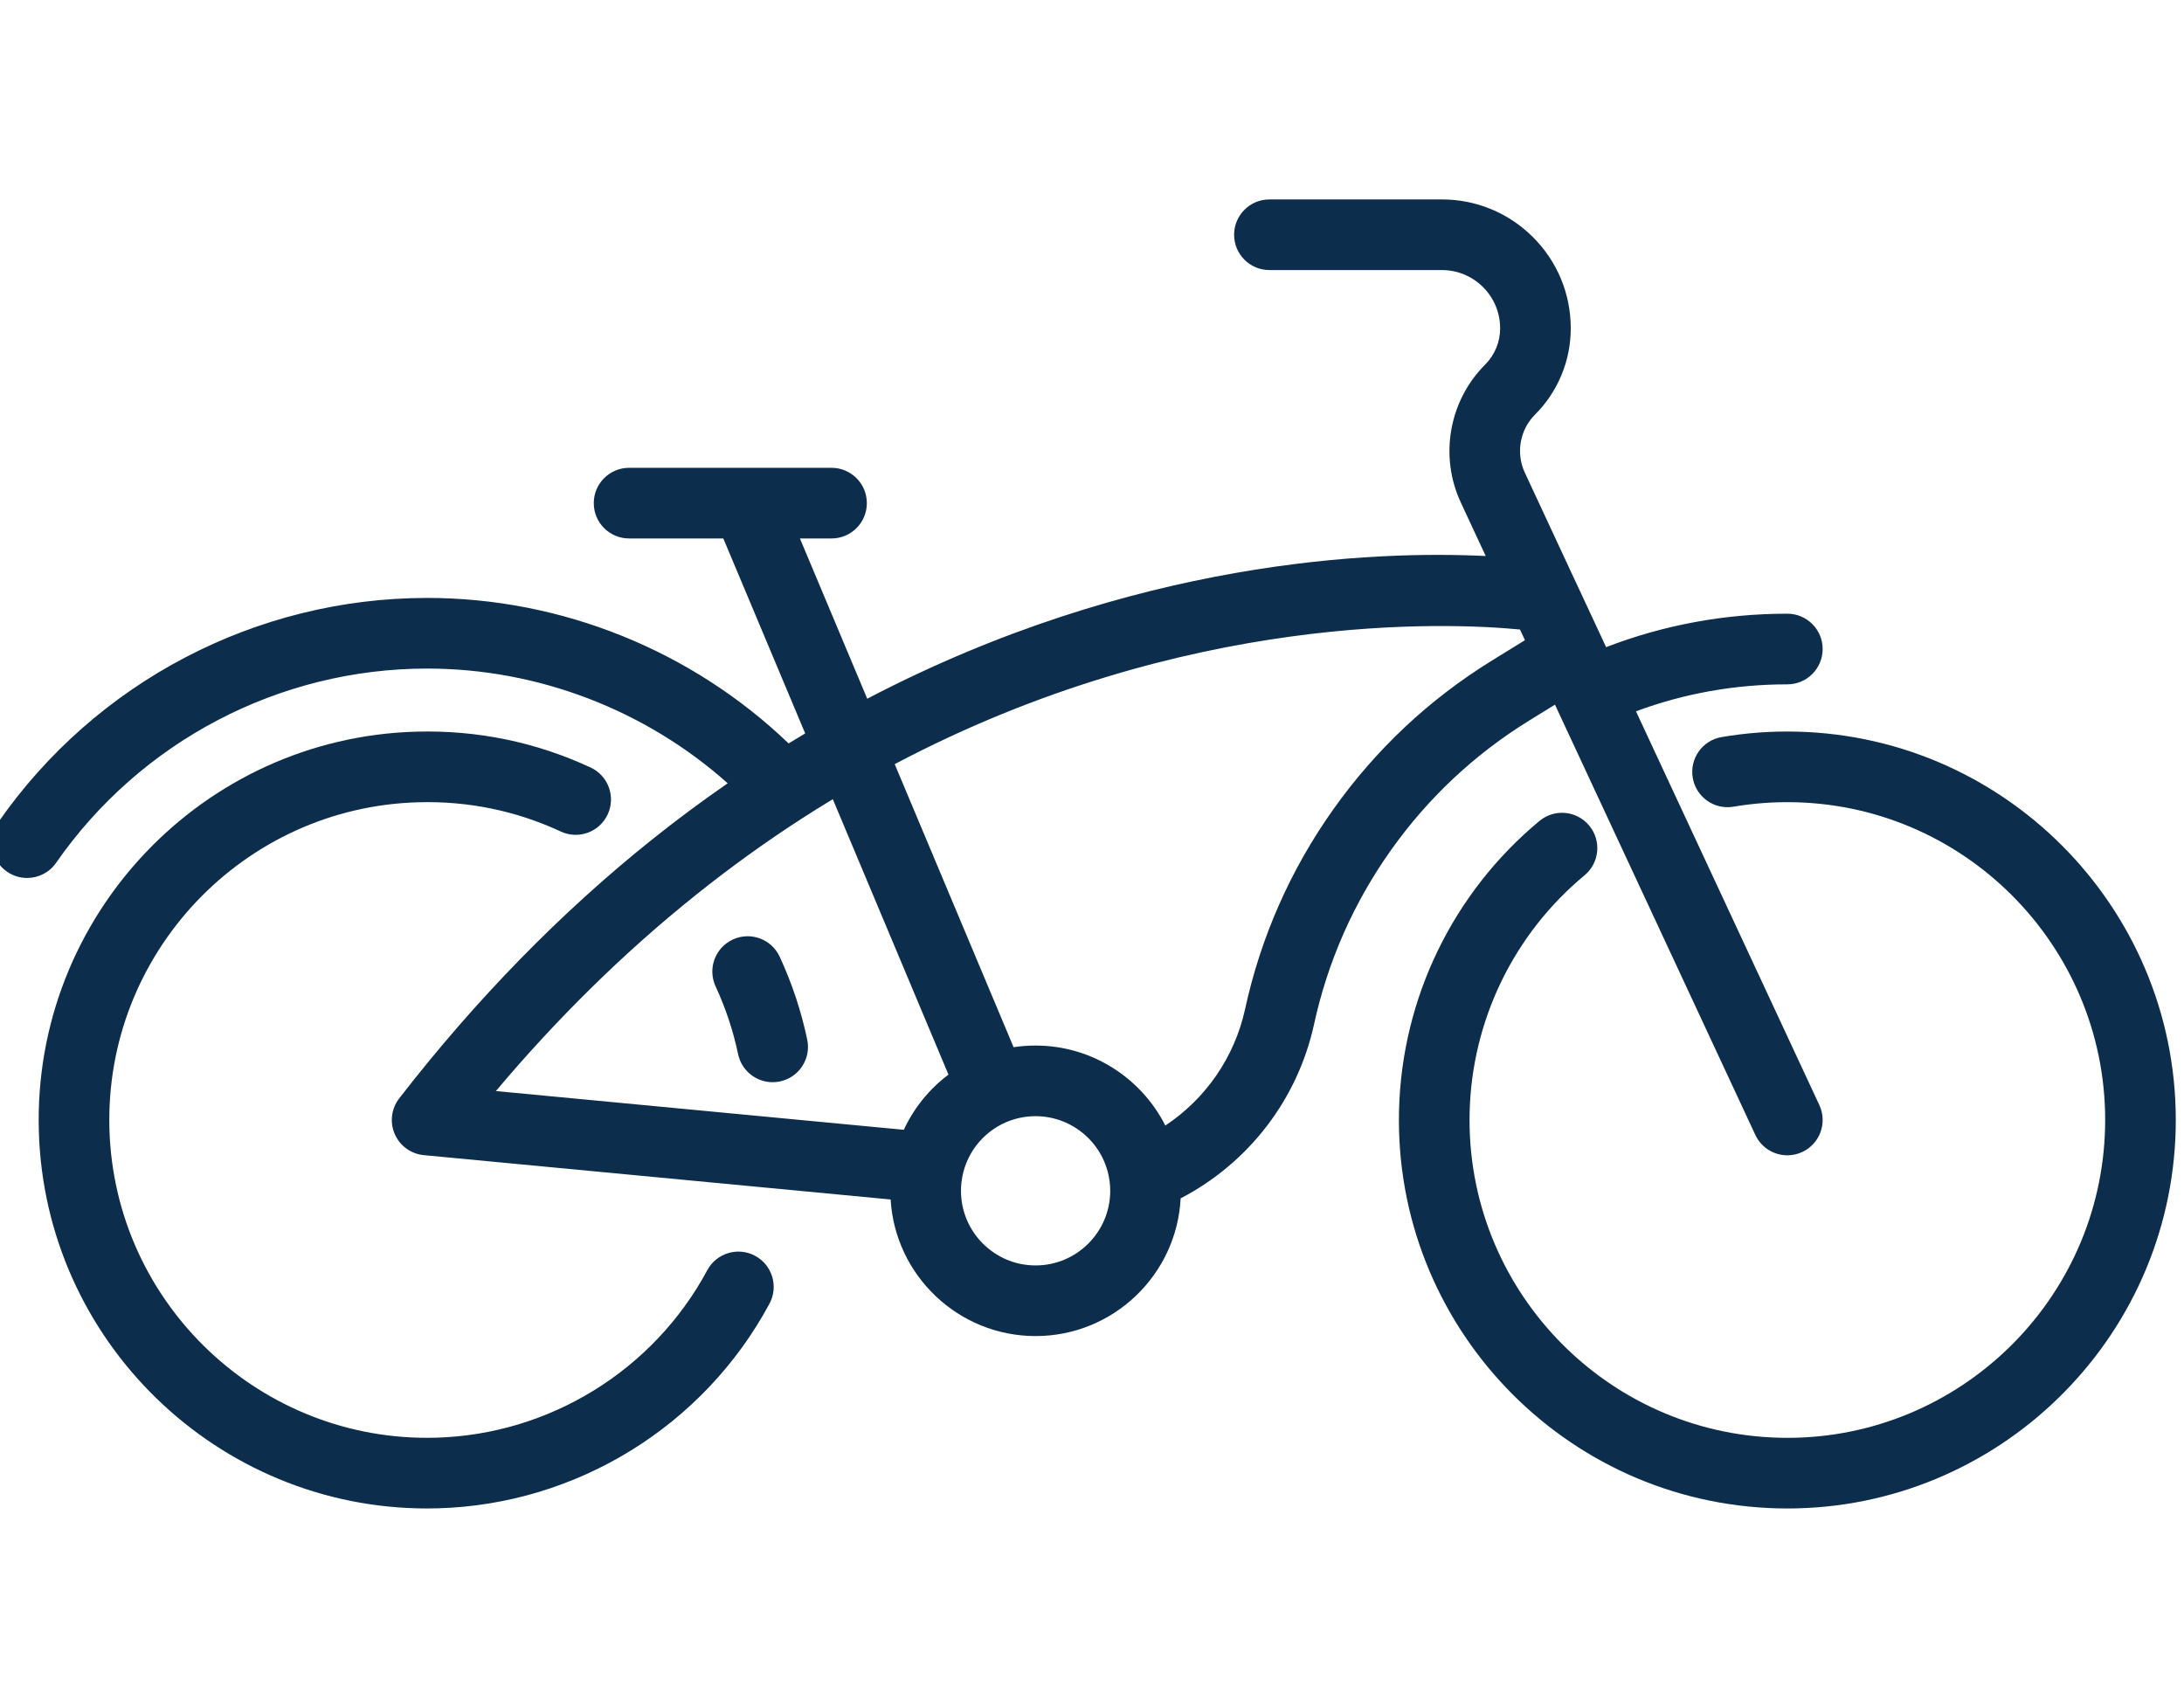
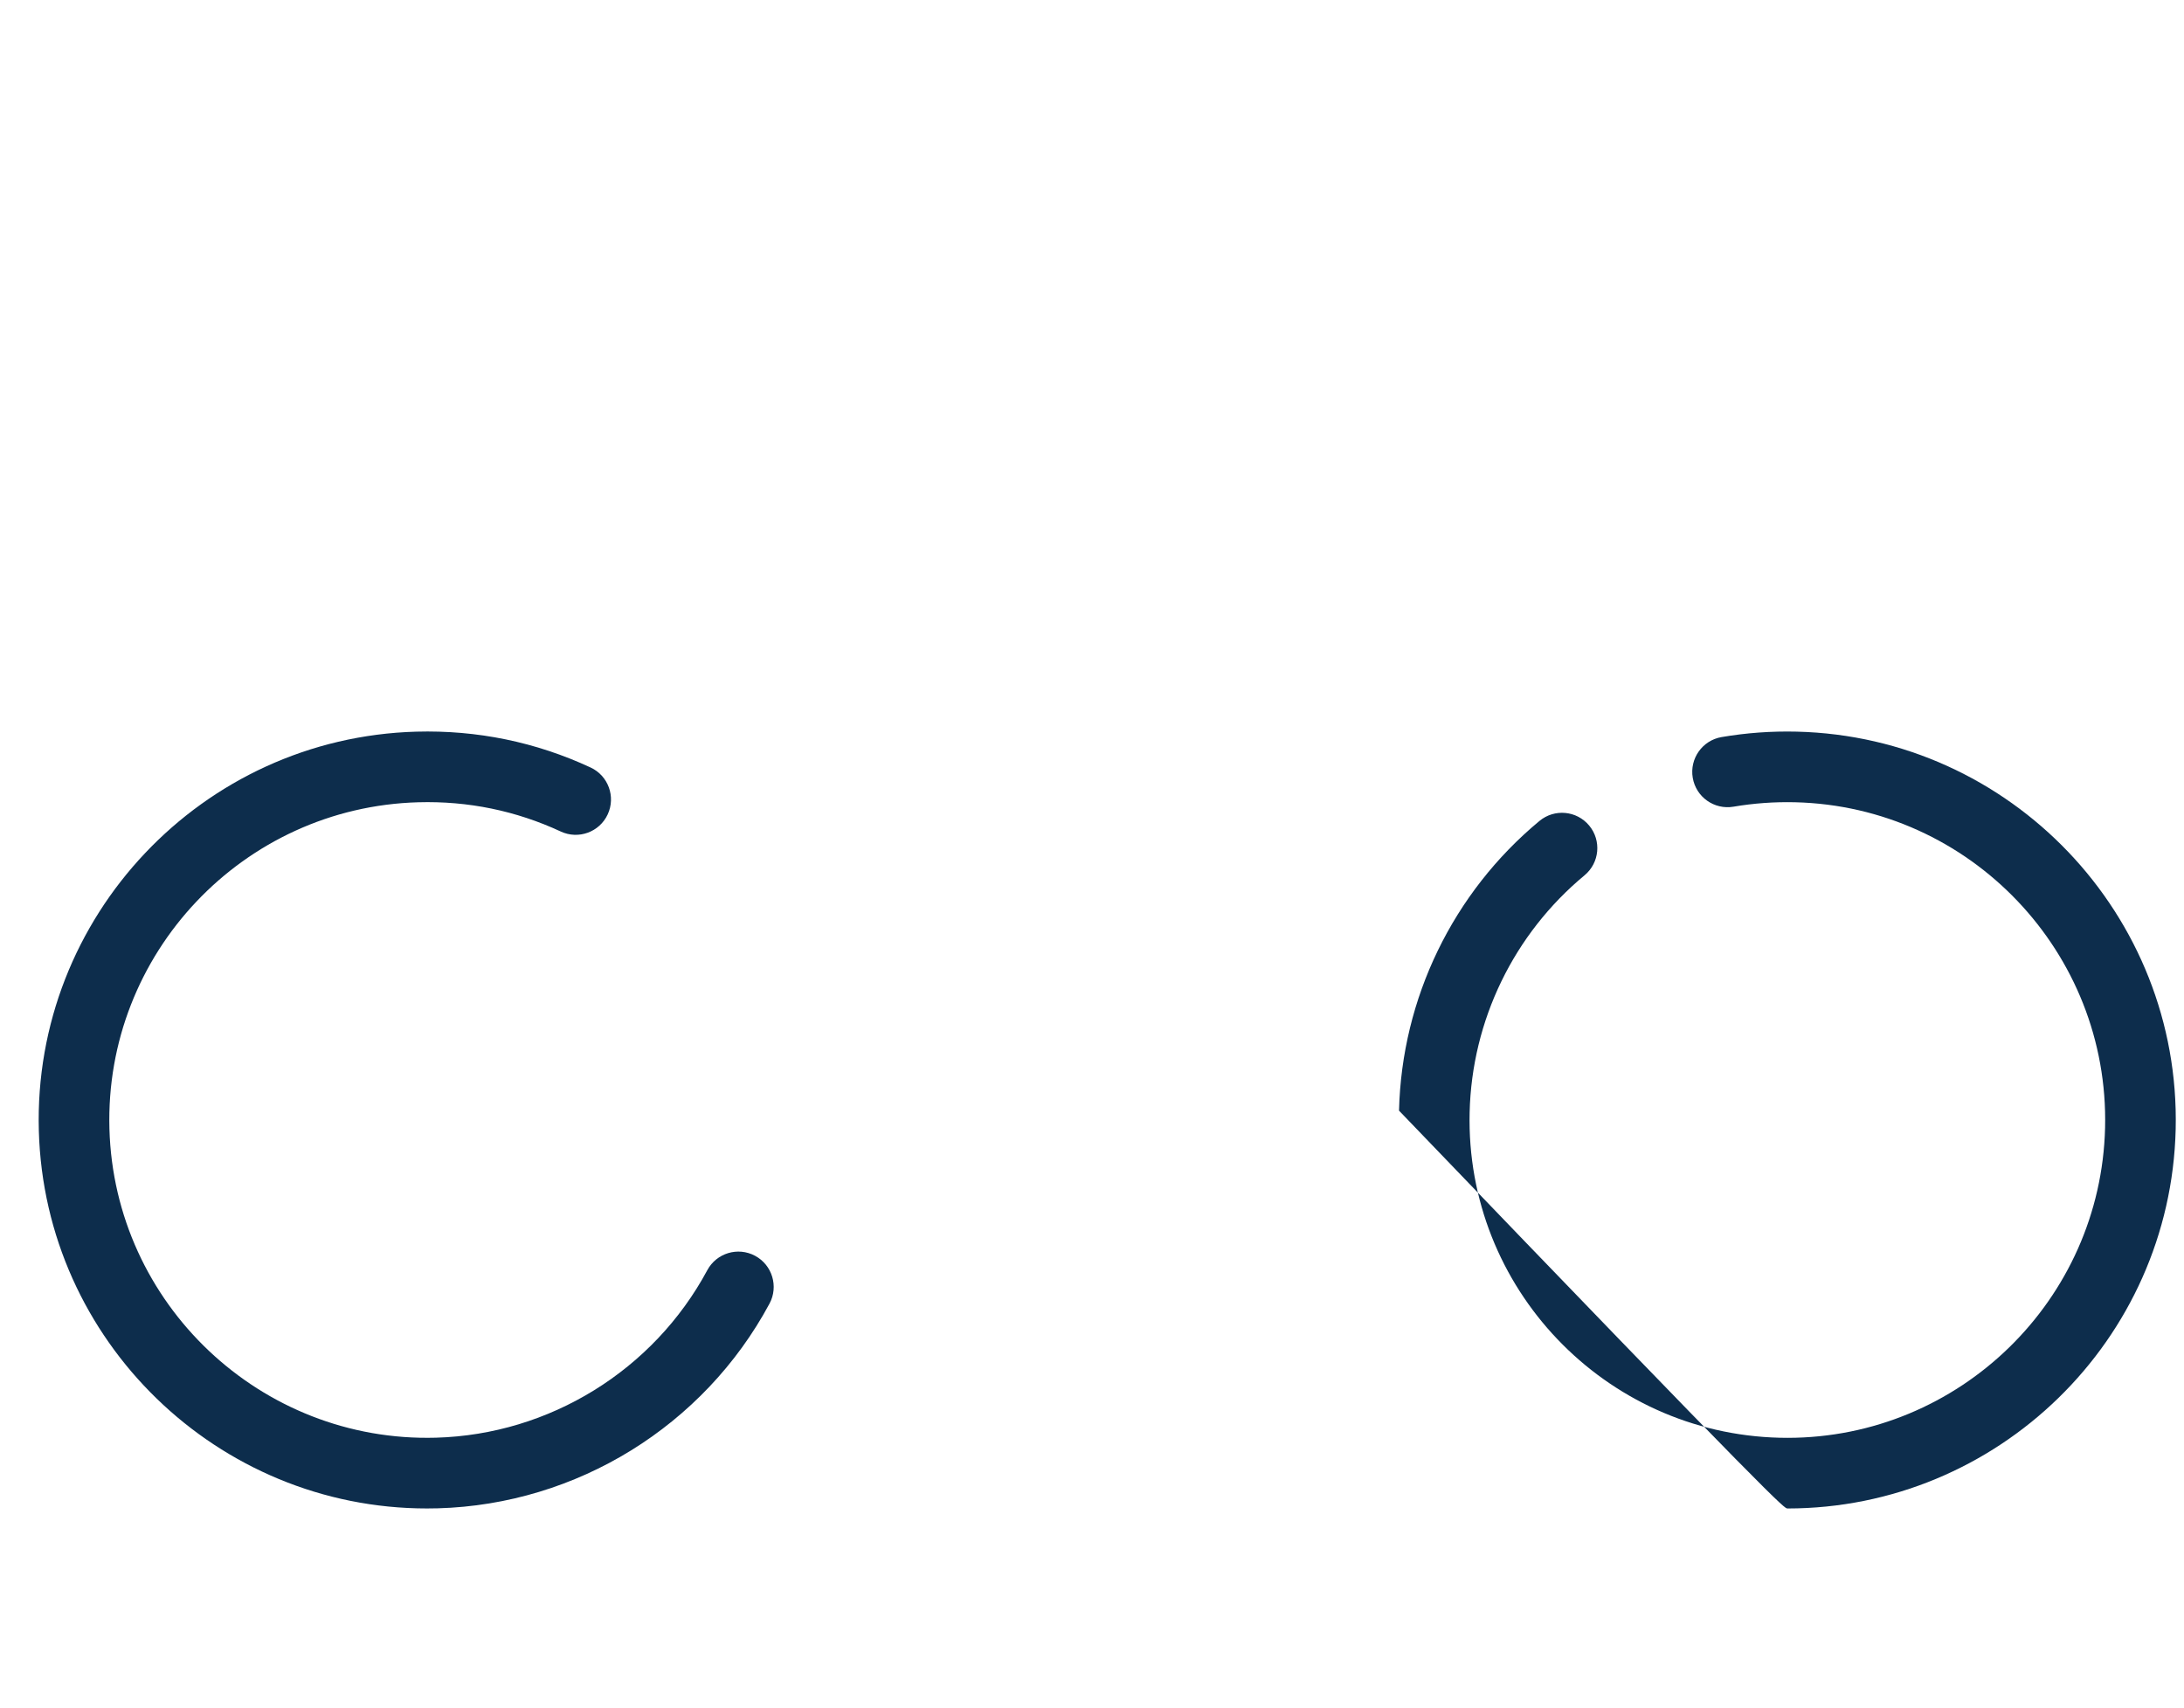
<svg xmlns="http://www.w3.org/2000/svg" width="100%" height="100%" viewBox="0 0 133 104" version="1.1" xml:space="preserve" style="fill-rule:evenodd;clip-rule:evenodd;stroke-linejoin:round;stroke-miterlimit:2;">
  <g transform="matrix(1,0,0,1,-0.5,11.5)">
-     <path d="M109.914,33.052C108.38,33.015 106.842,33.126 105.341,33.383C104.171,33.582 103.384,34.694 103.584,35.865C103.784,37.035 104.894,37.822 106.066,37.622C107.294,37.413 108.554,37.322 109.811,37.352C120.48,37.609 128.951,46.498 128.694,57.167C128.44,67.678 119.81,76.056 109.351,76.055C109.195,76.055 109.036,76.053 108.879,76.049C98.21,75.792 89.739,66.903 89.997,56.235C90.131,50.639 92.682,45.378 96.995,41.8C97.91,41.041 98.036,39.686 97.278,38.772C96.519,37.858 95.164,37.731 94.25,38.49C88.979,42.862 85.862,49.292 85.697,56.131C85.383,69.171 95.736,80.035 108.776,80.349C108.969,80.354 109.161,80.356 109.353,80.356C122.134,80.355 132.684,70.116 132.993,57.27C133.307,44.23 122.954,33.366 109.914,33.052Z" style="fill:rgb(13,45,76);fill-rule:nonzero;" />
-     <path d="M49.658,51.805C49.292,50.067 48.728,48.369 47.981,46.758C47.481,45.68 46.202,45.212 45.125,45.711C44.048,46.211 43.579,47.489 44.079,48.567C44.689,49.883 45.15,51.271 45.449,52.691C45.662,53.704 46.556,54.399 47.551,54.399C47.698,54.399 47.847,54.384 47.996,54.353C49.159,54.108 49.903,52.967 49.658,51.805Z" style="fill:rgb(13,45,76);fill-rule:nonzero;" />
+     <path d="M109.914,33.052C108.38,33.015 106.842,33.126 105.341,33.383C104.171,33.582 103.384,34.694 103.584,35.865C103.784,37.035 104.894,37.822 106.066,37.622C107.294,37.413 108.554,37.322 109.811,37.352C120.48,37.609 128.951,46.498 128.694,57.167C128.44,67.678 119.81,76.056 109.351,76.055C109.195,76.055 109.036,76.053 108.879,76.049C98.21,75.792 89.739,66.903 89.997,56.235C90.131,50.639 92.682,45.378 96.995,41.8C97.91,41.041 98.036,39.686 97.278,38.772C96.519,37.858 95.164,37.731 94.25,38.49C88.979,42.862 85.862,49.292 85.697,56.131C108.969,80.354 109.161,80.356 109.353,80.356C122.134,80.355 132.684,70.116 132.993,57.27C133.307,44.23 122.954,33.366 109.914,33.052Z" style="fill:rgb(13,45,76);fill-rule:nonzero;" />
    <path d="M46.484,64.971C45.437,64.409 44.134,64.801 43.572,65.848C40.294,71.946 33.964,75.854 27.05,76.046C16.388,76.345 7.462,67.907 7.164,57.239C6.867,46.571 15.304,37.65 25.972,37.353C29.005,37.268 31.924,37.868 34.651,39.135C35.728,39.636 37.007,39.169 37.507,38.092C38.008,37.015 37.541,35.735 36.464,35.235C33.127,33.684 29.558,32.951 25.852,33.053C12.814,33.417 2.502,44.32 2.865,57.359C3.222,70.174 13.761,80.355 26.502,80.355C26.723,80.355 26.947,80.352 27.17,80.346C35.619,80.11 43.355,75.335 47.36,67.883C47.922,66.837 47.53,65.534 46.484,64.971Z" style="fill:rgb(13,45,76);fill-rule:nonzero;" />
-     <path d="M102.213,36.294L100.127,31.815C103.063,30.724 106.155,30.172 109.345,30.172C110.532,30.172 111.495,29.209 111.495,28.021C111.495,26.833 110.532,25.87 109.345,25.87C105.521,25.87 101.819,26.556 98.308,27.907L96.456,23.932C96.452,23.921 96.446,23.912 96.441,23.902C96.437,23.894 96.433,23.886 96.429,23.878L93.357,17.279C92.804,16.09 93.055,14.671 93.975,13.75C94.666,13.063 95.209,12.252 95.589,11.339C95.964,10.436 96.155,9.479 96.155,8.494C96.155,6.396 95.339,4.424 93.854,2.94C92.369,1.459 90.399,0.644 88.307,0.644L77.805,0.644C76.617,0.644 75.654,1.607 75.654,2.794C75.654,3.982 76.617,4.945 77.805,4.945L88.307,4.945C89.253,4.945 90.144,5.314 90.815,5.984C91.485,6.653 91.854,7.545 91.854,8.495C91.854,8.909 91.775,9.31 91.618,9.687C91.457,10.074 91.229,10.415 90.939,10.705C88.741,12.902 88.146,16.273 89.457,19.094L90.977,22.358C84.233,22.028 69.544,22.56 53.312,31.048L49.213,21.288L51.139,21.288C52.326,21.288 53.289,20.326 53.289,19.138C53.289,17.95 52.326,16.987 51.139,16.987L38.809,16.987C37.622,16.987 36.659,17.95 36.659,19.138C36.659,20.326 37.622,21.288 38.809,21.288L44.548,21.288L49.534,33.16C49.195,33.361 48.859,33.565 48.525,33.77C42.632,28.12 34.708,24.91 26.511,24.91C16.101,24.91 6.334,30.022 0.385,38.584C-0.293,39.56 -0.051,40.899 0.924,41.577C1.298,41.837 1.725,41.962 2.149,41.962C2.83,41.962 3.499,41.64 3.917,41.039C9.063,33.633 17.51,29.211 26.512,29.211C33.265,29.211 39.804,31.732 44.815,36.197C43.235,37.29 41.685,38.439 40.191,39.637C34.648,44.066 29.474,49.364 24.812,55.383C24.331,56.003 24.227,56.835 24.538,57.554C24.849,58.273 25.528,58.766 26.308,58.84L54.737,61.541C55.011,66.173 58.865,69.858 63.565,69.858C68.289,69.858 72.159,66.137 72.399,61.472C76.528,59.324 79.521,55.458 80.525,50.862C81.359,47.038 82.93,43.48 85.193,40.287C87.457,37.093 90.293,34.432 93.622,32.378L95.194,31.409L95.276,31.585C95.279,31.592 95.281,31.599 95.285,31.607C95.287,31.612 95.29,31.615 95.292,31.62L107.395,57.608C107.76,58.391 108.536,58.851 109.346,58.851C109.65,58.851 109.959,58.786 110.252,58.65C111.329,58.148 111.795,56.869 111.294,55.792L102.213,36.294ZM55.54,57.297L30.698,54.938C34.478,50.45 38.563,46.444 42.878,42.995C44.957,41.328 47.143,39.754 49.375,38.315C49.975,37.927 50.591,37.543 51.216,37.165L58.26,53.937C57.087,54.818 56.153,55.974 55.54,57.297ZM63.565,65.557C61.06,65.557 59.021,63.519 59.021,61.013C59.021,60.833 59.031,60.661 59.05,60.502C59.051,60.496 59.052,60.489 59.053,60.482C59.237,58.861 60.293,57.457 61.798,56.822C62.36,56.587 62.955,56.468 63.565,56.468C65.838,56.468 67.774,58.161 68.07,60.423C68.097,60.613 68.11,60.812 68.11,61.013C68.11,63.518 66.071,65.557 63.565,65.557ZM91.364,28.718C87.541,31.076 84.284,34.132 81.684,37.8C79.085,41.467 77.281,45.553 76.323,49.945C75.681,52.882 73.921,55.409 71.466,57.039C69.998,54.132 66.977,52.167 63.565,52.167C63.113,52.167 62.666,52.201 62.225,52.268L54.985,35.031C72.712,25.665 88.806,26.421 93.063,26.833L93.366,27.483L91.364,28.718Z" style="fill:rgb(13,45,76);fill-rule:nonzero;" />
  </g>
</svg>